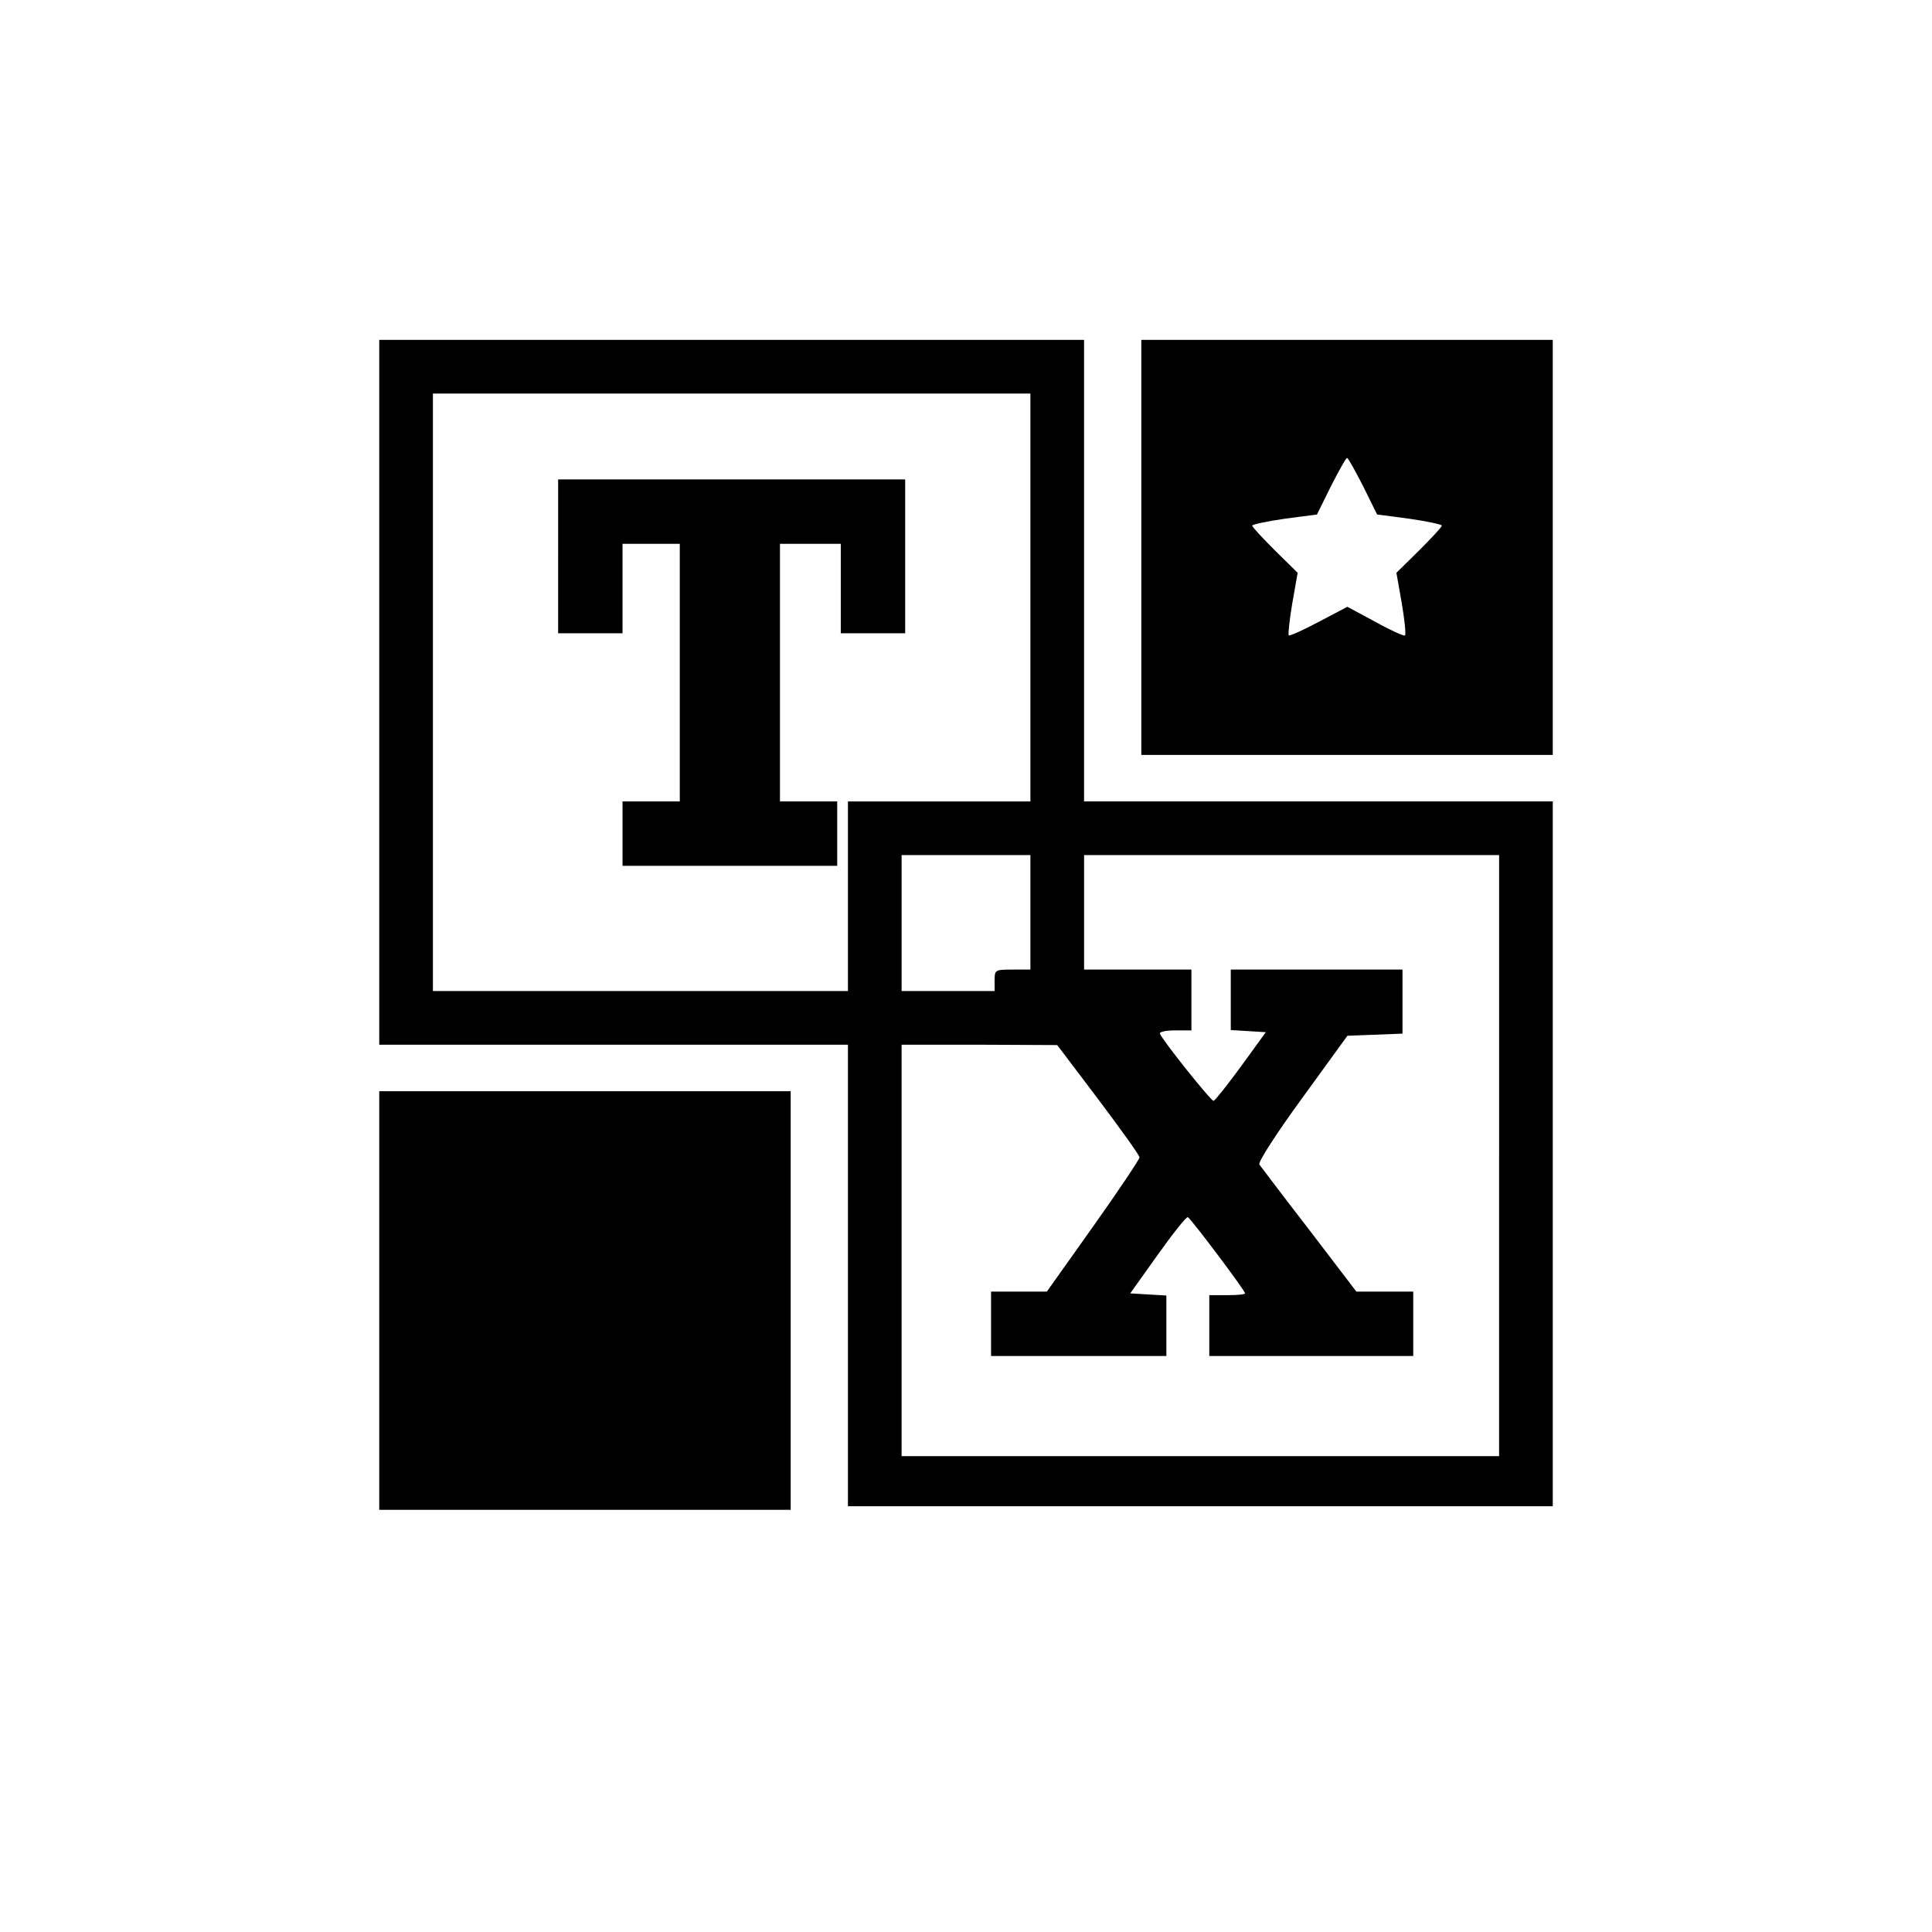
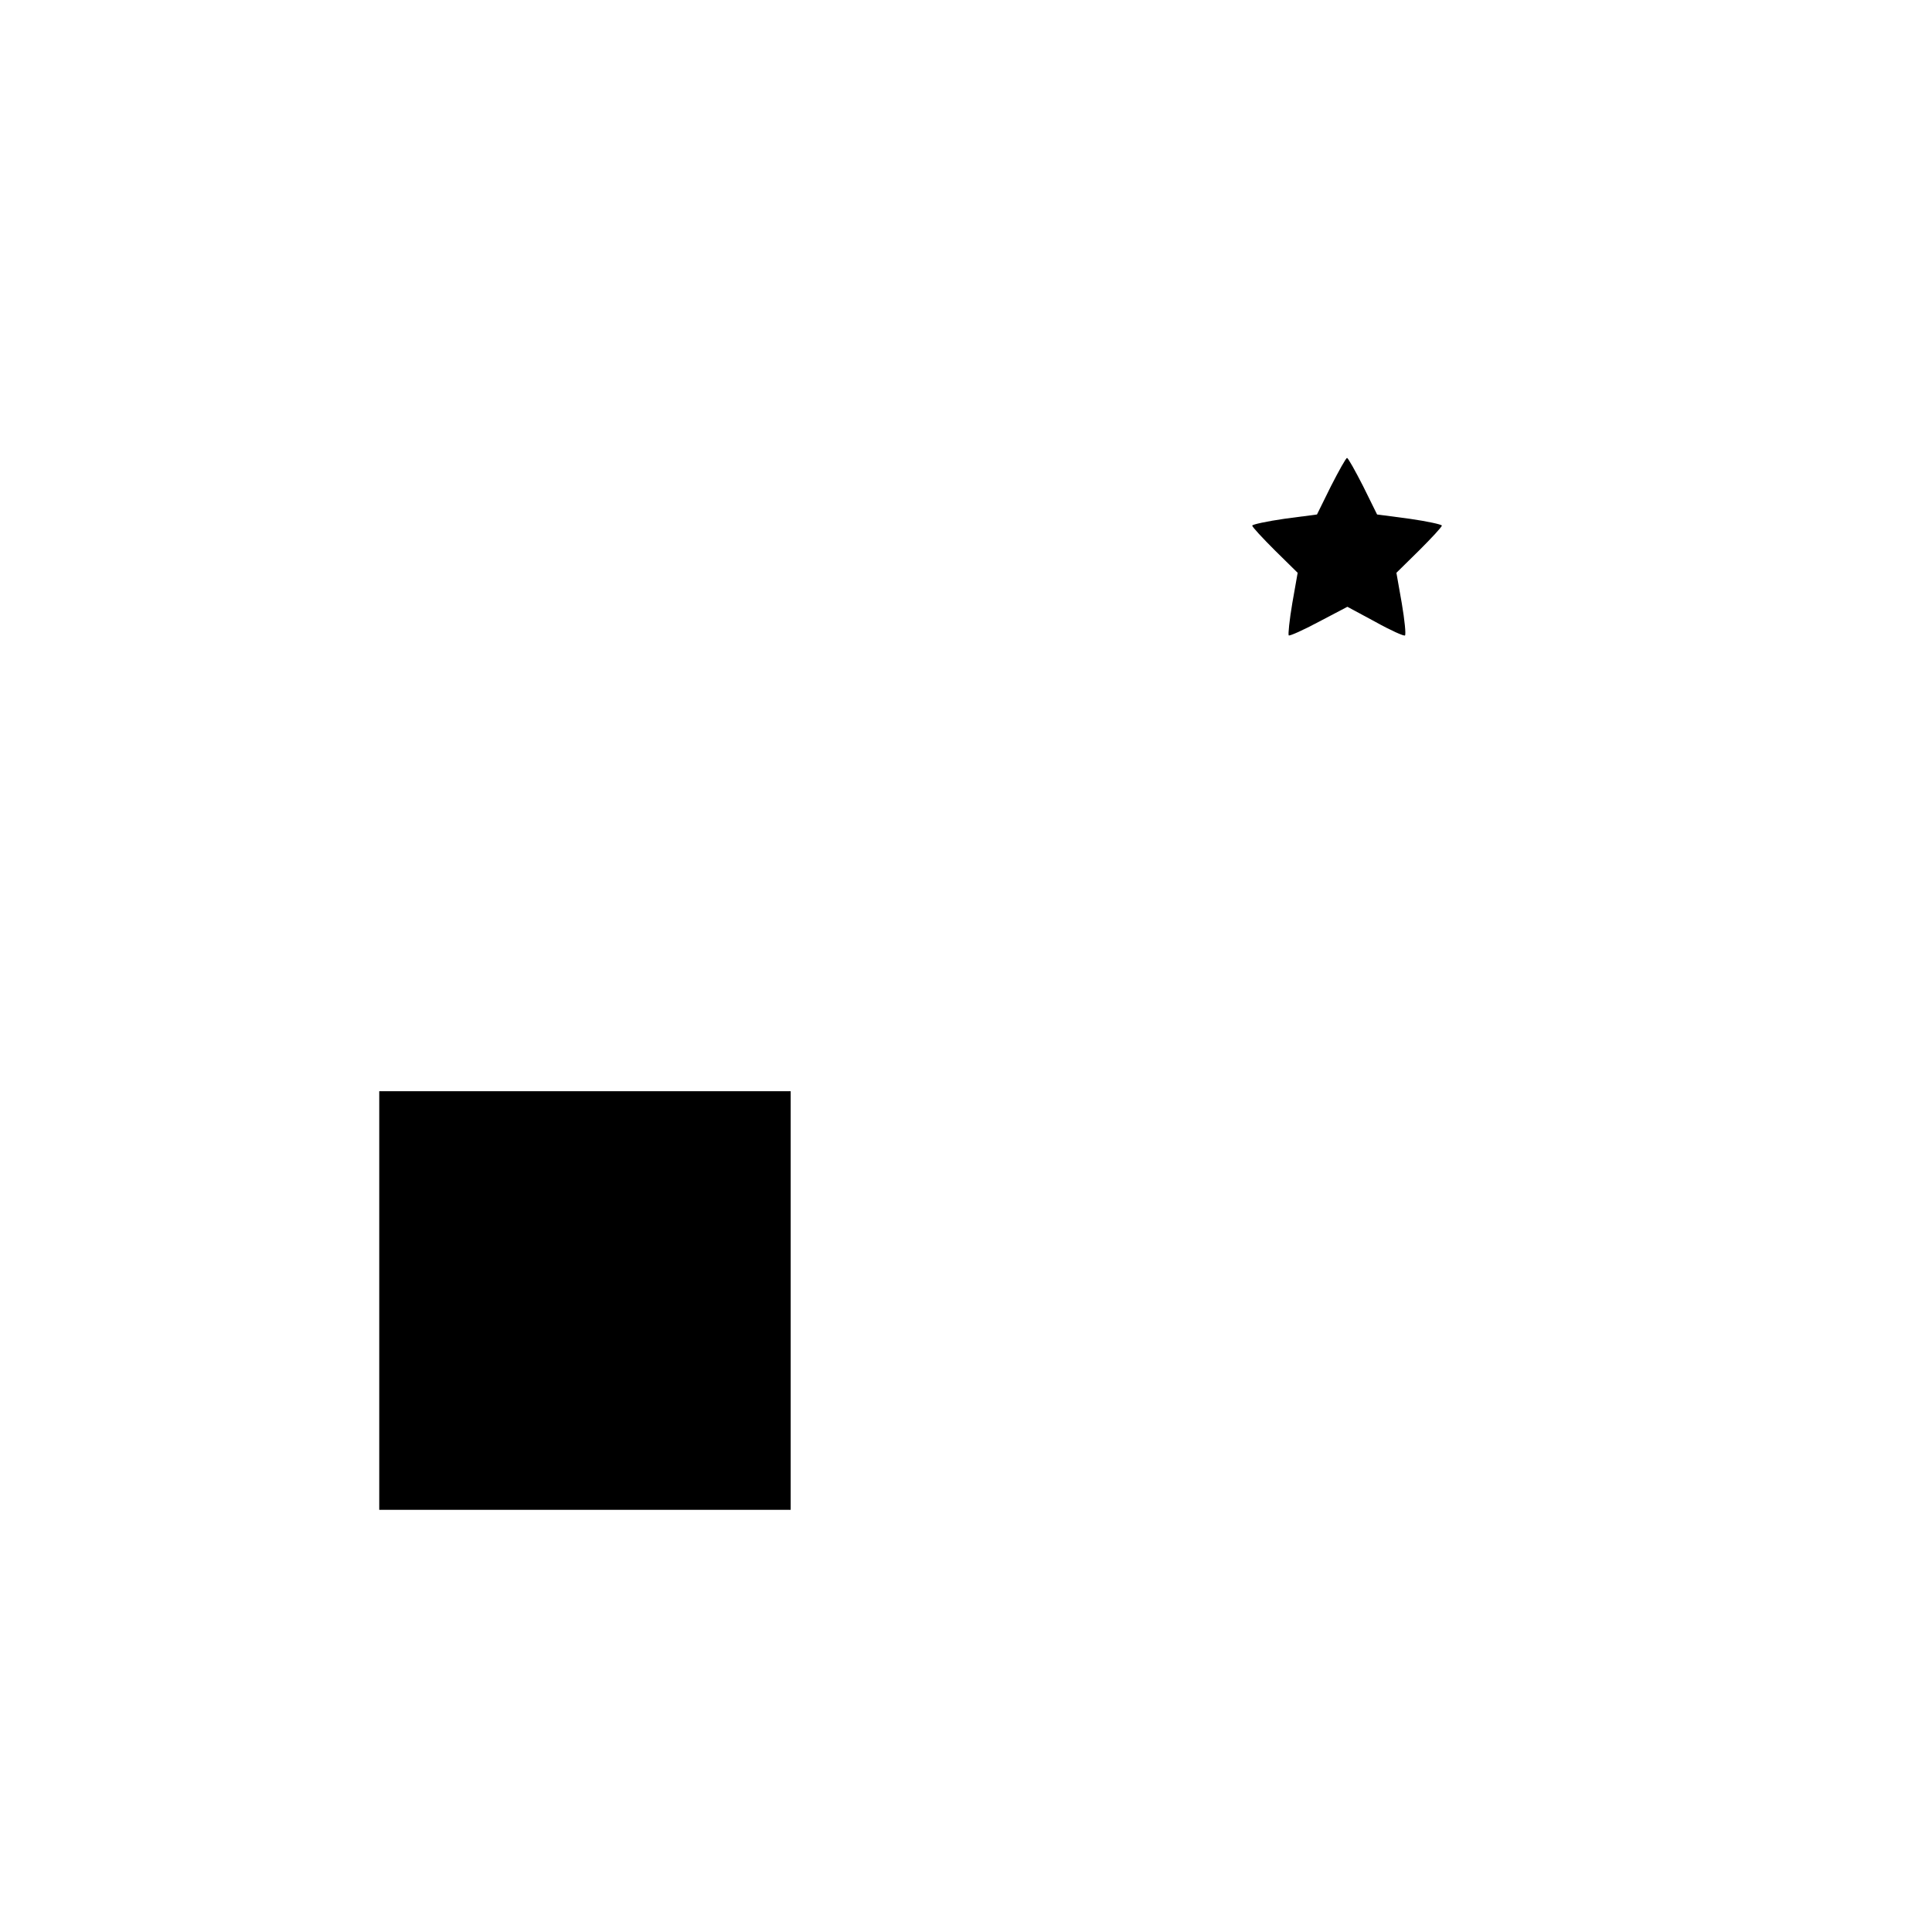
<svg xmlns="http://www.w3.org/2000/svg" version="1.0" width="540pt" height="540pt" viewBox="0 0 540 540" preserveAspectRatio="xMidYMid meet">
  <g transform="translate(0,540) scale(0.1,-0.1)" fill="#000000" stroke="none">
-     <path d="M1060 3465 l0 -985 655 0 655 0 0 -645 0 -645 985 0 985 0 0 985 0 985 -655 0 -655 0 0 645 0 645 -985 0 -985 0 0 -985z m1820 265 l0 -570 -255 0 -255 0 0 -265 0 -265 -580 0 -580 0 0 835 0 835 835 0 835 0 0 -570z m0 -880 l0 -160 -50 0 c-49 0 -50 -1 -50 -30 l0 -30 -130 0 -130 0 0 190 0 190 180 0 180 0 0 -160z m1310 -680 l0 -840 -835 0 -835 0 0 575 0 575 218 0 217 -1 115 -152 c63 -84 115 -156 115 -162 0 -5 -58 -92 -129 -192 l-130 -183 -78 0 -78 0 0 -90 0 -90 245 0 245 0 0 84 0 85 -51 3 -50 3 77 108 c42 59 80 107 84 105 8 -3 160 -205 160 -213 0 -3 -22 -5 -50 -5 l-50 0 0 -85 0 -85 285 0 285 0 0 90 0 90 -79 0 -80 0 -132 173 c-73 94 -135 177 -139 182 -5 6 49 89 119 185 l127 175 77 3 77 3 0 89 0 90 -240 0 -240 0 0 -84 0 -85 49 -3 49 -3 -69 -95 c-38 -52 -73 -96 -77 -97 -6 -2 -143 169 -150 188 -2 5 17 9 42 9 l46 0 0 85 0 85 -150 0 -150 0 0 160 0 160 580 0 580 0 0 -840z" />
-     <path d="M1560 3845 l0 -215 90 0 90 0 0 125 0 125 80 0 80 0 0 -360 0 -360 -80 0 -80 0 0 -90 0 -90 300 0 300 0 0 90 0 90 -80 0 -80 0 0 360 0 360 85 0 85 0 0 -125 0 -125 90 0 90 0 0 215 0 215 -485 0 -485 0 0 -215z" />
-     <path d="M3190 3870 l0 -580 575 0 575 0 0 580 0 580 -575 0 -575 0 0 -580z m620 171 l39 -79 91 -12 c49 -7 90 -16 90 -19 0 -4 -29 -35 -63 -69 l-64 -63 15 -85 c8 -47 12 -87 9 -90 -2 -3 -40 14 -83 38 l-78 42 -80 -42 c-43 -23 -81 -40 -84 -38 -2 3 2 43 10 90 l15 85 -64 63 c-34 34 -63 65 -63 69 0 3 41 12 90 19 l91 12 39 79 c22 43 42 79 45 79 3 0 23 -36 45 -79z" />
+     <path d="M3190 3870 z m620 171 l39 -79 91 -12 c49 -7 90 -16 90 -19 0 -4 -29 -35 -63 -69 l-64 -63 15 -85 c8 -47 12 -87 9 -90 -2 -3 -40 14 -83 38 l-78 42 -80 -42 c-43 -23 -81 -40 -84 -38 -2 3 2 43 10 90 l15 85 -64 63 c-34 34 -63 65 -63 69 0 3 41 12 90 19 l91 12 39 79 c22 43 42 79 45 79 3 0 23 -36 45 -79z" />
    <path d="M1060 1765 l0 -585 575 0 575 0 0 585 0 585 -575 0 -575 0 0 -585z" />
  </g>
</svg>